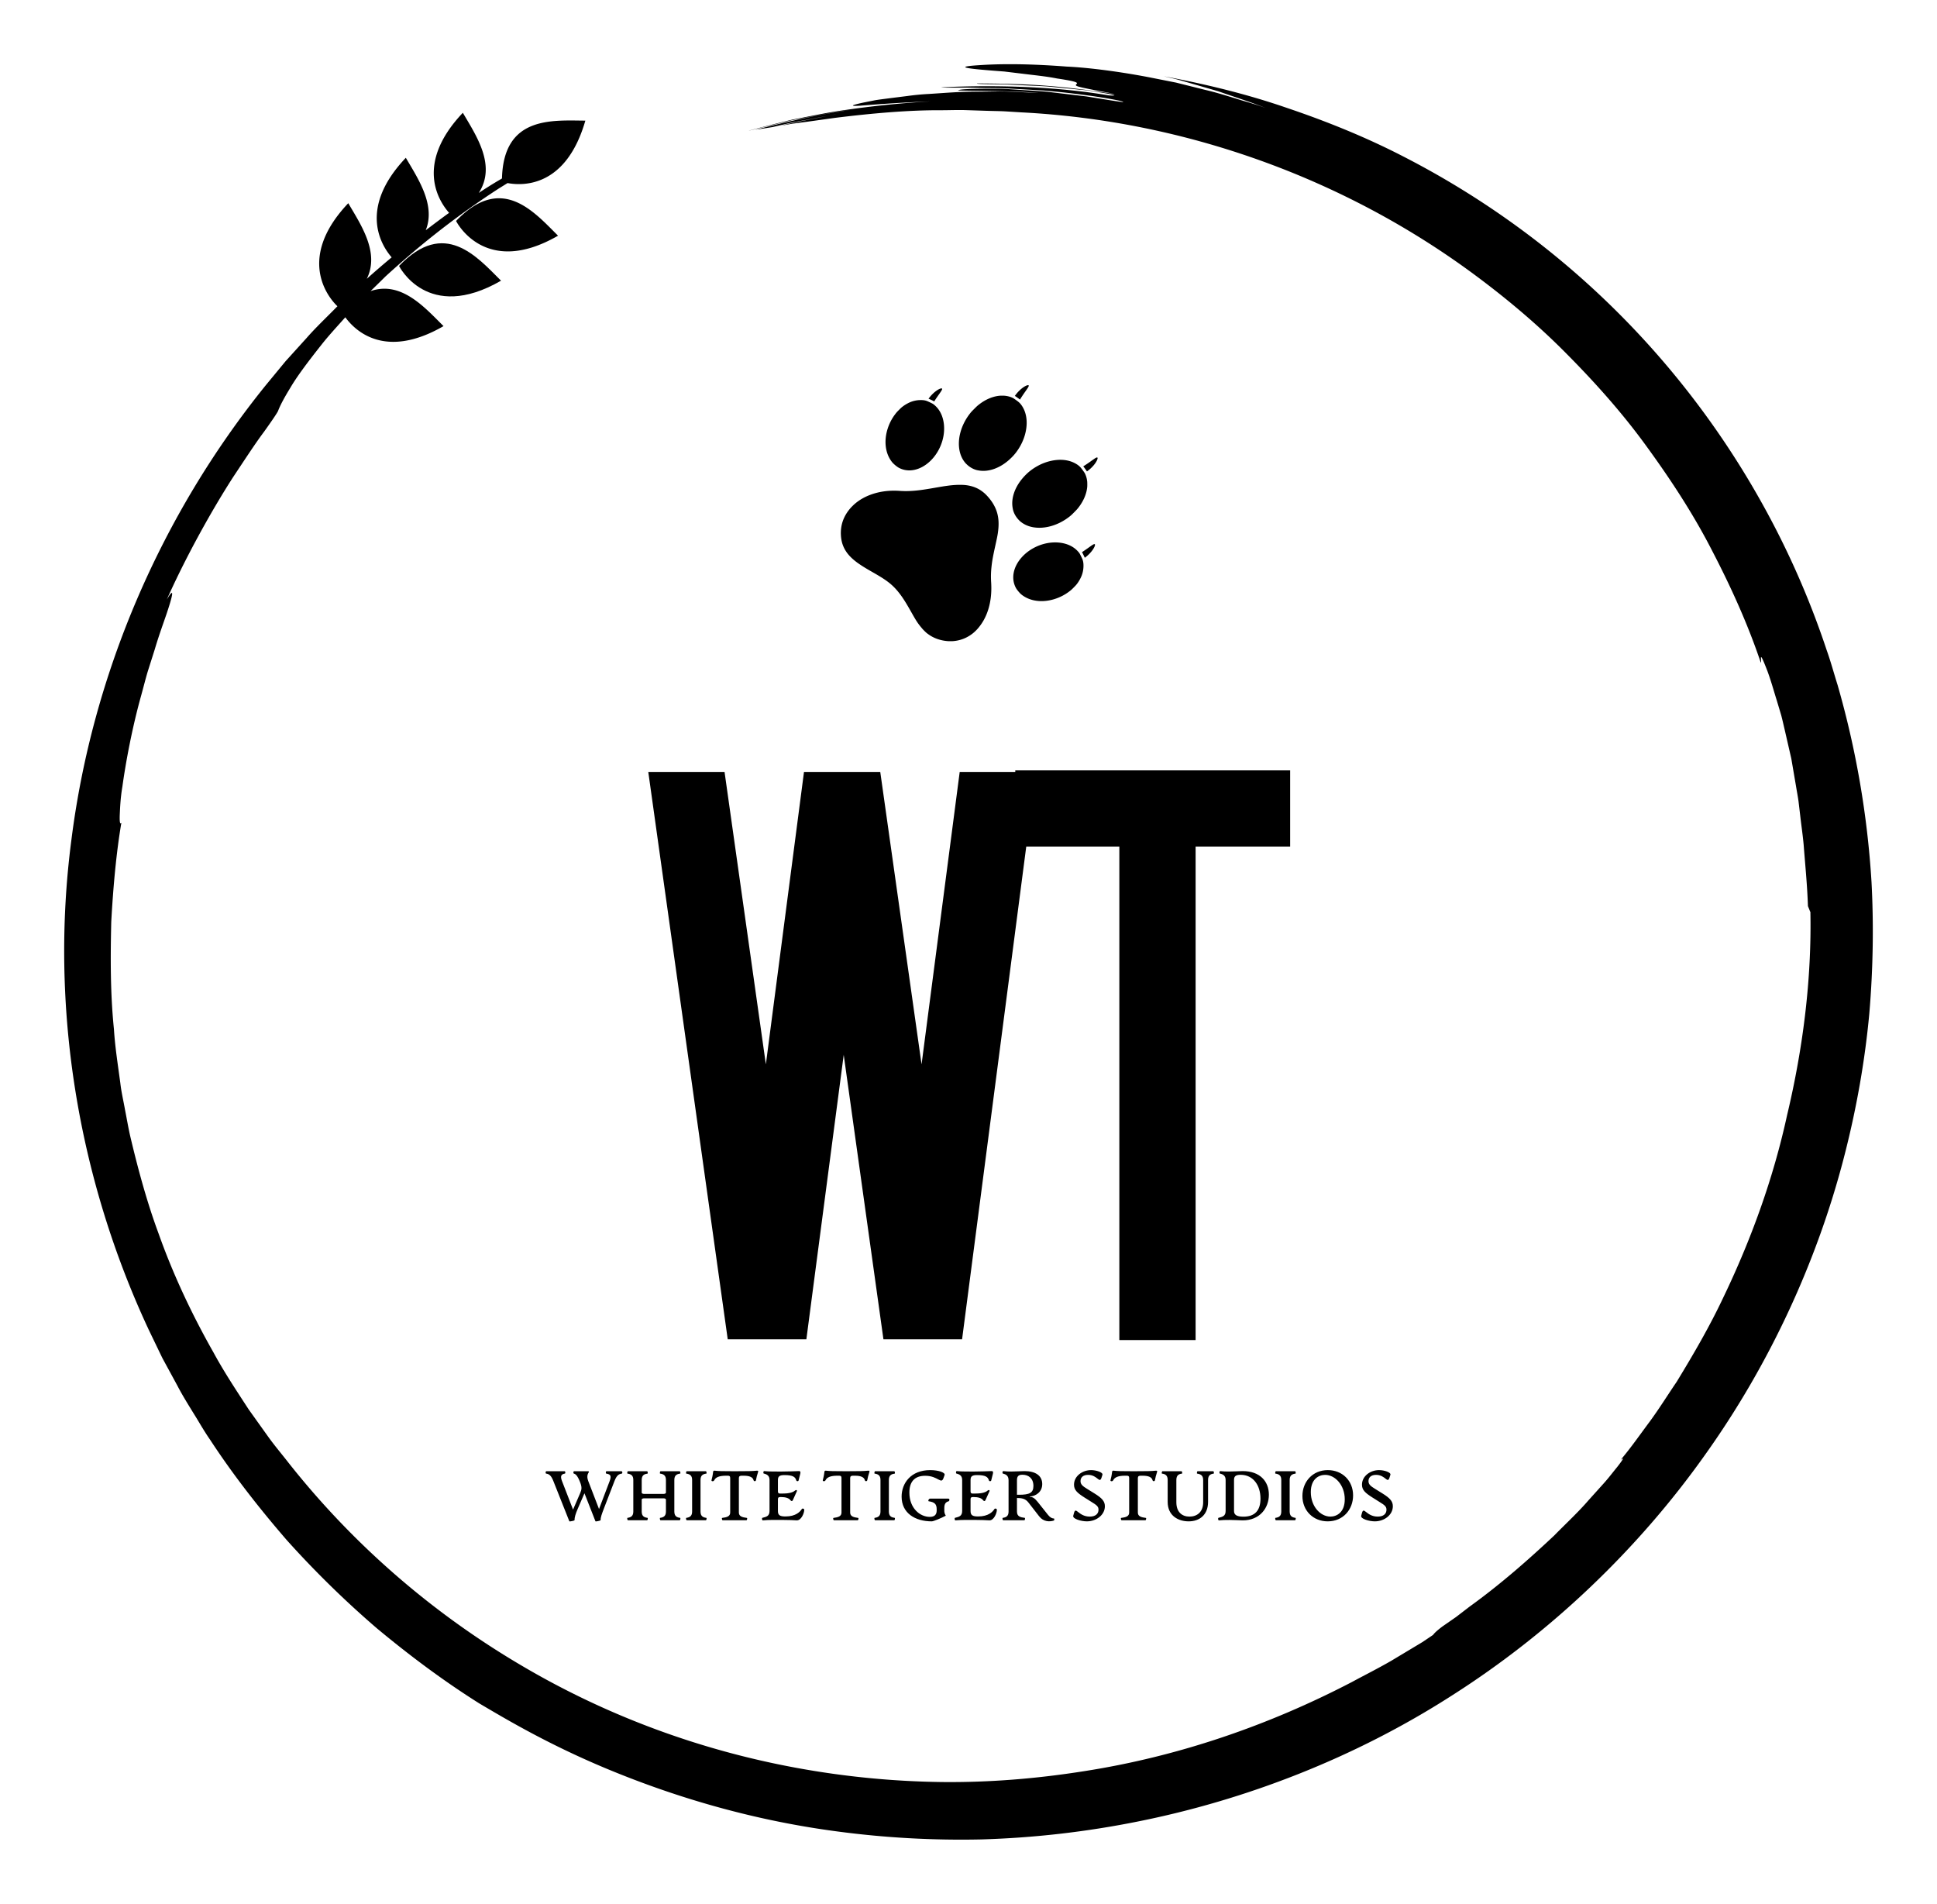
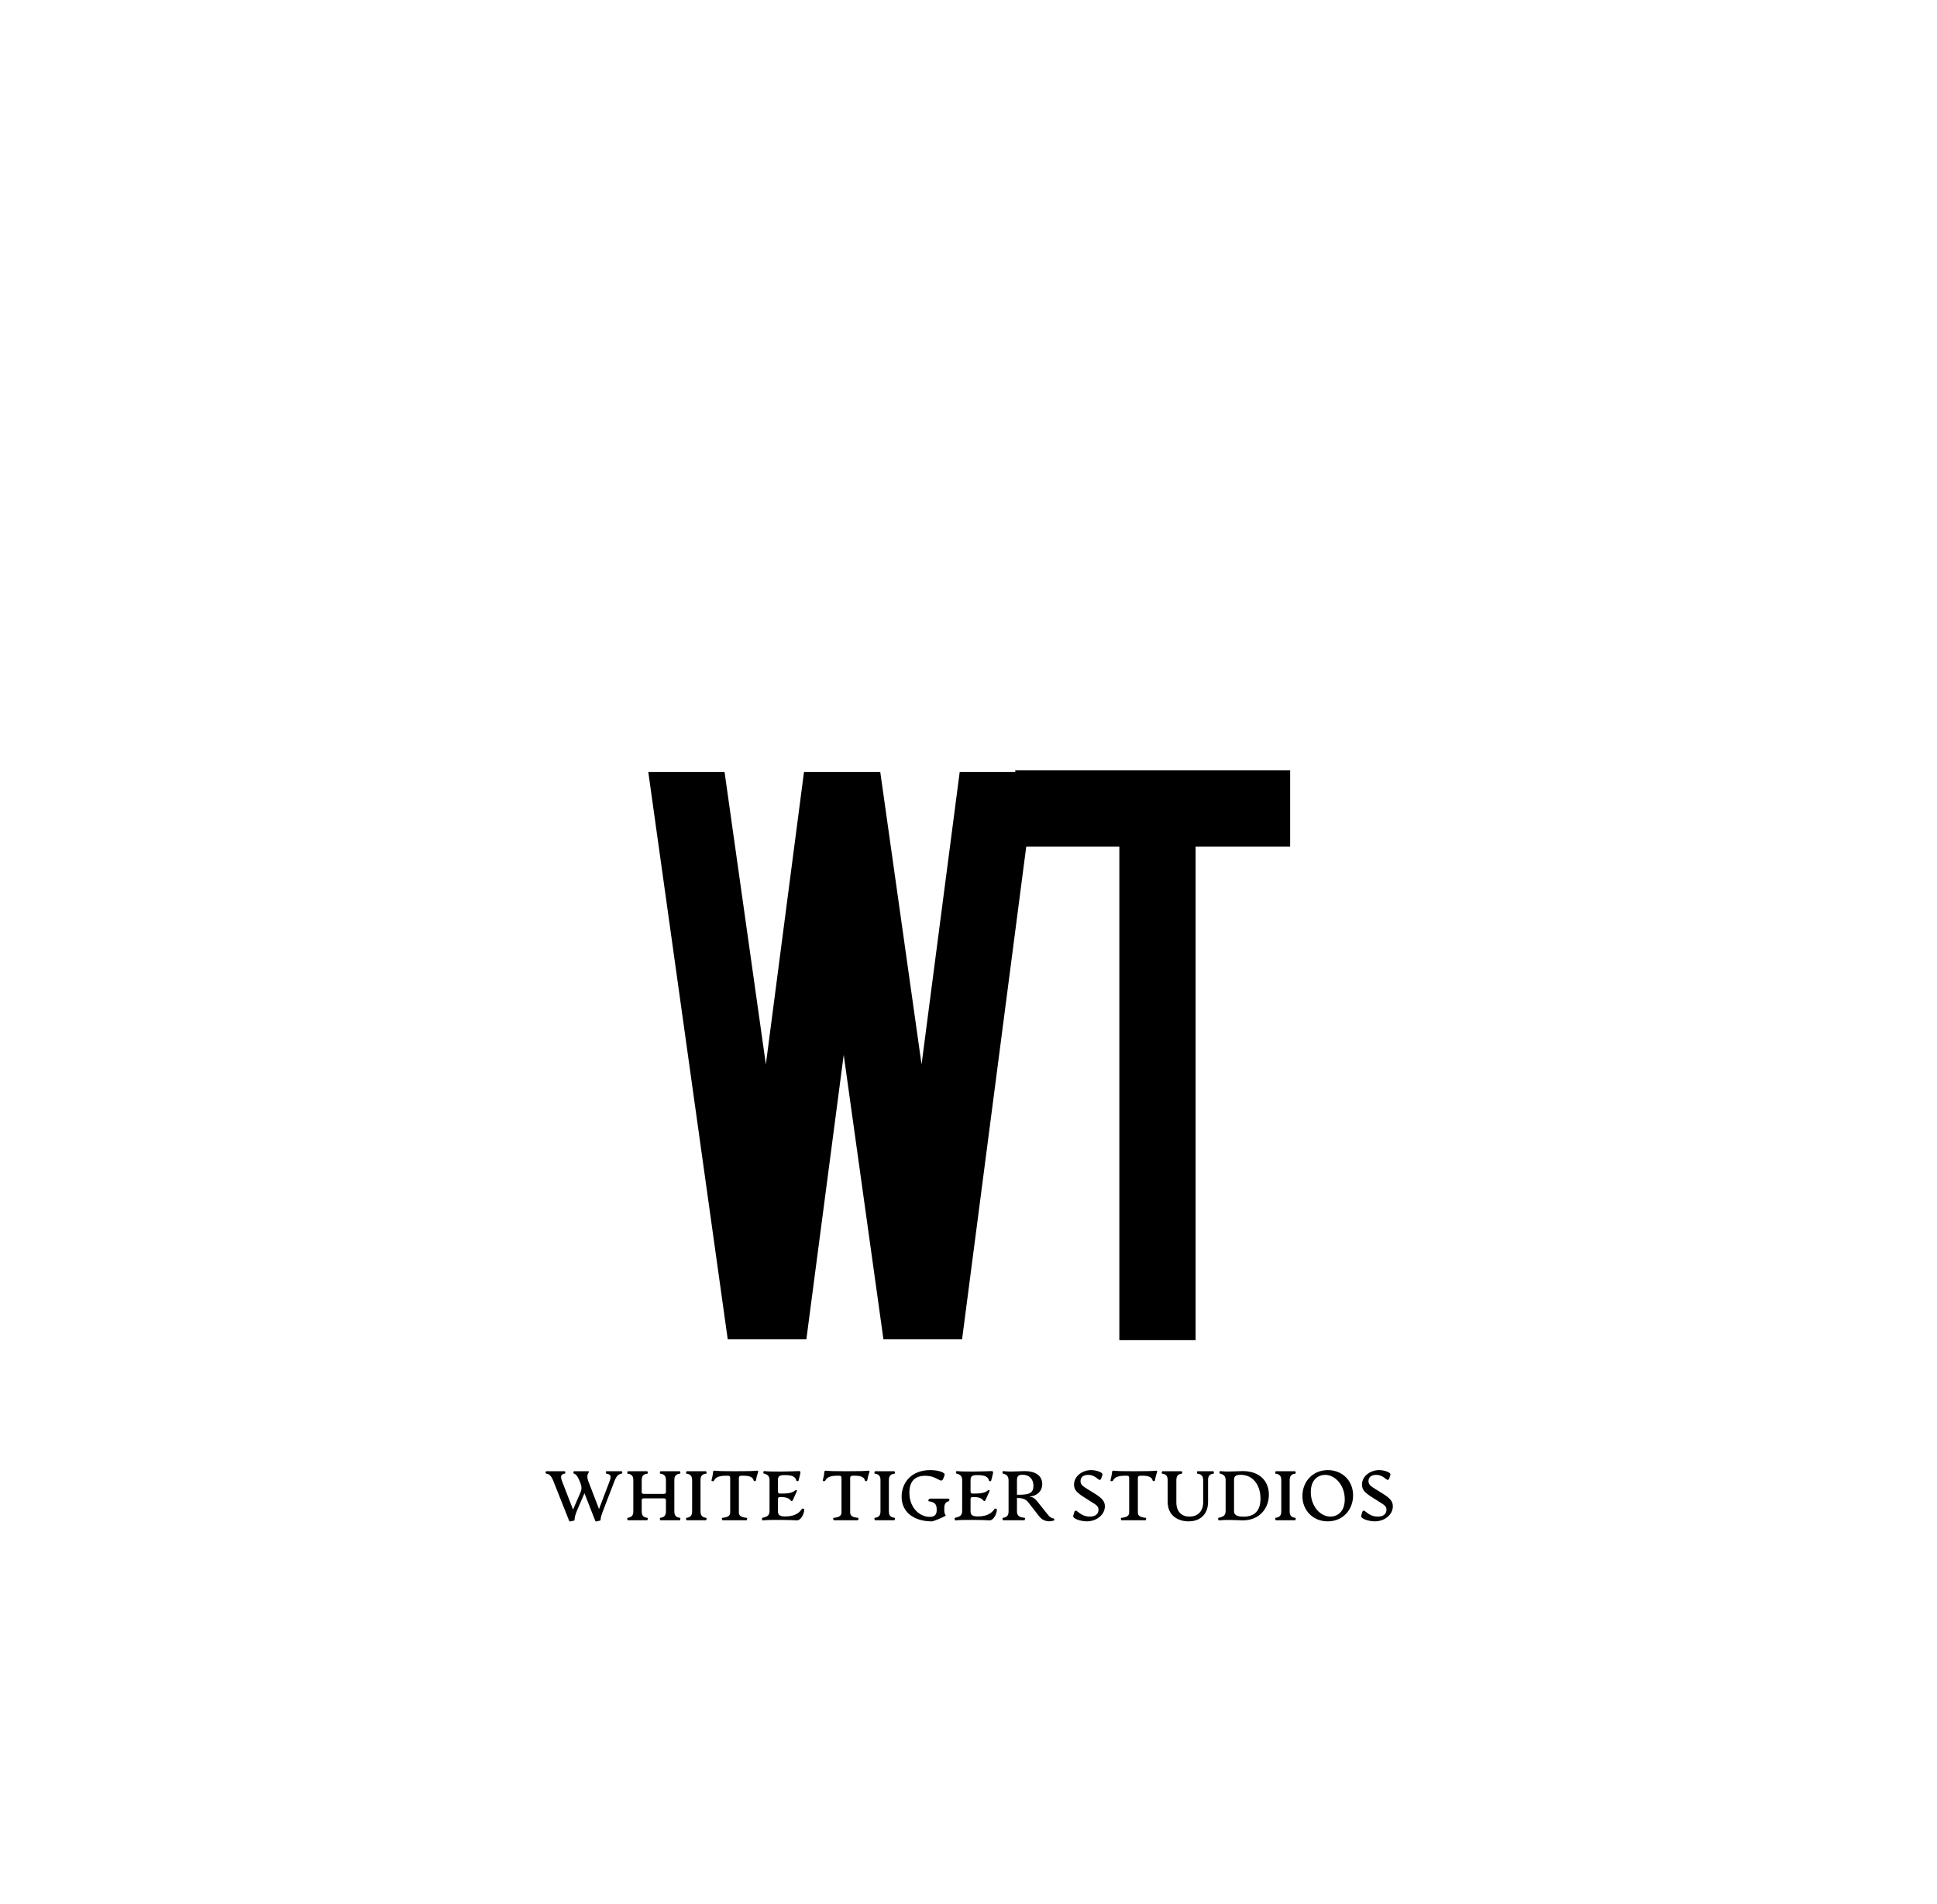
<svg xmlns="http://www.w3.org/2000/svg" width="3212.934" height="3157.414">
-   <path d="M3048.05 1136.043c-6.08-19.271-11.287-38.703-18.05-57.64a1416.517 1416.517 0 0 0-115.512-258.234 1431.803 1431.803 0 0 0-169.907-237.102 1421.433 1421.433 0 0 0-205.584-190.734 1429.81 1429.81 0 0 0-211.256-132.805c-61.93-31.954-127.147-58.337-193.615-80.75-66.35-22.922-134.884-39.43-203.606-52.287 7.898 1.905 15.78 3.578 23.49 5.643l22.776 6.516 43.88 12.697c28.027 9.862 54.847 18.123 79.005 27.897-16.58-6.356-33.816-10.69-50.527-16.043-16.784-5.163-33.409-10.283-50.018-14.122l-48.447-12.101-45.96-9.09c-58.934-11.17-107.789-16.261-134.972-17.44-75.165-5.817-121.082-3.999-145.545-2.37-24.507 1.542-27.707 3.17-17.992 4.901 9.716 1.76 32.362 3.593 59.632 5.63l43.328 5.235c14.922 1.775 29.99 3.476 44.098 6.312 40.724 6.022 33.205 7.782 31.547 10.123-1.745 2.822 2.633 3.942 65.362 15.78-90.858-13.656-137.08-17.22-229.408-17.7-2.632.931 13.774 1.295 38.863 1.411 12.552.146 27.227 1.251 42.818 1.876 15.563.873 32.07 1.091 48.026 3.011l45.393 4.48c13.89 1.192 25.874 3.738 34.979 5.09 18.166 3.098 24.347 4.829 8.348 3.985-87.266-14.704-186.764-17.744-278.32-13.366 8 1.033 31.808-.13 62.831.931 15.505.48 32.841-.03 50.847 1.105l55.094 3.156c73.391 5.905 140.193 18.195 132.834 19.286-12.247-1.483-34.136-5.163-60.476-9.41l-42.367-5.047-22.413-2.69c-7.534-.771-15.14-1.12-22.646-1.688l-43.734-2.821c-13.89-.757-26.893-.393-38.252-.451-22.747.247-39.052.509-43.4 2.574-3.447.858 87.935.437 133.502 4.262l-51.123-2.153c-16.494-.538-32.463.102-47.764.102-30.645-.305-58.672 2.37-83.6 3.84a415.823 415.823 0 0 0-34.936 3.36l-29.83 3.737c-9.047 1.222-17.207 2.153-24.348 3.375l-18.384 3.68c-20.435 4.348-24.202 6.37-7.112 5.366 17.046-1.265 55.137-4.756 118.623-7.214-44.04 2.255-97.083 7.476-150.446 15.49-26.674 4-53.218 9.846-79.034 14.632a3994.312 3994.312 0 0 0-72.722 18.369l.713-.073 39.095-9.54c14.399-3.331 29.612-7.607 45.087-10.138 30.79-5.76 61.014-11.927 82.394-14.443-52.33 7.68-104.254 19.257-155.566 32.638l27.576-4.305 28.914-6.763c9.687-2.153 19.533-3.68 29.35-5.6l29.671-5.629 14.98-2.909 15.214-2.21c-17.38 2.109-34.47 6.268-51.72 9.483-17.206 3.476-34.542 6.472-51.56 11.14 6.502-1.076 13.192-2.414 20.174-3.446l21.685-2.837 46.92-6.53c61.872-7.65 122.566-12.988 176.205-12.654 13.41-.043 26.34-.552 38.746-.261l35.488 1.163c11.229.407 21.831.422 31.693.946l27.357 1.687c269.696 13.86 534.854 108.675 752.074 269.768 54.236 40.244 106.1 83.906 153.486 132.106 47.531 47.968 92.59 98.596 132.165 153.414 39.706 54.6 76.837 111.308 107.657 171.463 31.14 59.894 59.224 121.591 80.765 185.688 2.501.174-5.12-27.852 11.068 14.137 6.152 16.61 10.66 33.321 15.751 49.494l7.214 24.144c2.11 8.058 3.884 16.144 5.774 24.13l10.88 47.457 8.086 47.342c1.266 7.883 2.836 15.708 3.884 23.62l2.836 23.882c1.774 15.955 4.232 31.94 5.687 48.258 2.472 32.667 5.934 66.104 7.068 101.476l4.087 10.08c2.138 109.794-11.795 224.04-38.775 337.122-22.82 104.72-59.545 205.905-105.738 301.97-22.747 48.273-49.61 94.364-77.317 139.771-14.98 21.977-29.002 44.622-44.739 66.046-15.926 21.264-31.023 43.168-48.214 63.413 4.552-3.403 7.2-4.654-5.876 12.043-7.025 8.523-13.977 17.846-22.064 26.805l-25.147 27.925c-16.93 19.664-37.204 38.412-57.377 58.934-41.932 39.357-88.764 80.692-140.193 117.722l-22.268 17.104-22.834 15.853c-11.49 8.742-13.861 11.912-15.36 13.89l-17.612 11.854-17.7 10.632-34.078 20.45c-22.37 12.9-44.36 23.881-65.13 35.138-137.88 71.864-287.876 123.554-443.951 147.844-77.914 12.362-157.224 18.936-237.015 18.064a1433.868 1433.868 0 0 1-239.4-23.315c-158.955-29.016-315.597-85.928-459.484-171.303-143.96-84.983-275.645-197.658-383.855-334.593-11.3-14.573-23.343-28.623-34.063-43.647l-32.215-45.059c-20.086-30.936-40.593-61.653-58.12-93.985-36.258-63.879-67.442-130.216-91.396-197.847-18.515-49.829-33.627-104.734-47.08-161.762-3.243-14.283-5.672-28.87-8.552-43.43-2.574-14.617-6.08-29.16-7.752-44.054-3.942-29.685-8.756-59.472-10.618-89.535-6.152-59.938-5.788-120.107-4.465-177.98 3.23-57.828 8.16-113.533 16.828-164.627-2.254 3.665-3.069-.93-2.778-11.635.538-10.661.96-27.678 4.436-48.2 5.716-41.233 16.319-98 31.285-151.509 3.694-13.38 7.01-26.776 10.836-39.56l11.65-36.725c6.937-23.547 14.544-43.85 19.853-59.675 10.588-31.62 13.09-44.84-.03-22.486 28.682-64.547 70.875-142.287 109.825-202.85 19.955-29.946 37.35-56.737 51.545-75.616 13.744-19.198 22.31-31.939 23.3-34.63 3.04-8.072 9.032-19.925 20.042-37.844 10.617-18.253 27.75-41.291 52.374-72.416 10.894-13.817 24.318-28.405 39.08-44.899 16.29 22.282 65.843 70.657 162.912 14.632-31.198-30.936-70.176-75.616-121.038-58.047 7.97-7.81 16.188-15.824 24.813-24.376 47.589-43.43 107.991-94.029 188.189-145.996 4.61-2.822 9.468-5.861 14.239-8.814 25.772 4.8 97.17 7.112 129.023-103.541-55.705-.407-135.655-7.694-138.288 95.89l-2.778 1.688a676.894 676.894 0 0 0-35.75 22.355c29.641-45.699-4.101-94.844-26.383-132.965-81.129 85.623-38.98 147.713-22.733 165.995l-2.37 1.6c-12.247 8.93-24.377 18.035-36.434 27.227 16.798-41.932-12.8-85.594-33.045-120.18-79.921 84.342-40.215 145.85-23.475 165.136a1432.036 1432.036 0 0 0-41.262 35.576c21.642-43.517-9.628-89.375-30.703-125.402-91.848 96.938-25.685 163.726-17.991 170.896-4.99 5.062-9.934 10.138-15.01 15.097-12.247 12.276-24.624 24.391-36.027 37.452l-34.877 38.514-33.06 40.084c-174.11 215.43-287.657 479.076-322.36 754.298-36.012 275.296 10.545 559.841 128.252 811.822l22.66 47.022 24.958 45.887c8.029 15.475 17.25 30.252 26.37 45.117 9.278 14.733 17.758 30.005 27.735 44.316 38.179 58.396 81.288 113.432 126.987 166.3a1618.901 1618.901 0 0 0 149.894 146.738c53.857 44.797 110.144 86.932 169.674 124.412 41.19 24.217 111.846 66.919 211.926 108.574 99.817 41.495 228.782 83.47 380.13 103.57a1555.837 1555.837 0 0 0 240.637 13.497 1551.03 1551.03 0 0 0 260.387-29.845c176.917-35.415 358.343-104.646 521.313-209.482 163.304-103.963 307.54-241.829 417.888-397.09 110.93-155.028 187.607-326.593 230.731-492.15 21.642-82.802 35.634-164.032 42.775-241.393 6.56-77.434 7.214-150.752 3.593-218.354a1516.102 1516.102 0 0 0-56.229-326.23z" />
-   <path d="M661.92 441.07s46.963 94.96 169.164 24.435c-40.375-40.026-93.81-103.192-169.165-24.434z" />
-   <path d="M925.637 390.893c-40.375-40.04-93.782-103.221-169.15-24.435 0-.014 46.963 94.946 169.15 24.435zm709.57 429.235c-2.072-2.077-3.457-3.178-5.346-4.645-7.349-5.73-16.055-9.252-26.069-10.705-4.098-.596-8.564-.77-13.497-.697-4.929.073-10.16.426-16.051 1.16-6.185.78-11.242 1.577-24.9 3.956-17.665 3.077-26.482 4.246-36.298 4.892-7.101.468-13.442.496-20.704 0-15.997-1.095-30.938.606-44.684 5.117-11.828 3.892-21.901 9.486-30.474 16.991-1.555 1.353-5.204 4.998-6.51 6.51-8.428 9.66-13.659 20.467-15.36 32.575-1.37 9.798-.348 20.526 2.792 28.861 4.599 12.232 13.314 21.961 28.385 32.103 4.667 3.154 10.746 6.923 20.704 12.562 14.135 8.042 21.572 12.856 27.922 17.926 9.077 7.244 17.302 16.813 25.592 30.012 2.521 3.994 4.772 7.698 9.77 16.524 5.809 10.256 8.055 14.208 11.168 18.843 2.132 3.154 4.87 6.625 6.758 8.83a41.217 41.217 0 0 1 1.151 1.403c.128.142 1.641 1.89 3.503 3.723 3.617 3.585 4.525 4.209 7.436 6.281 8.776 6.231 19.71 10.032 31.653 10.935 1.789.147 6.8.147 8.615 0 10.98-.82 21.223-4.48 30.223-10.935 3.154-2.246 5.2-4.007 8.16-6.973 2.202-2.196 3.43-3.718 5.113-5.823 9.816-12.232 16.253-27.834 18.843-46.063 1.243-8.748 1.545-17.738.936-27.692-.592-9.83-.34-17.321.692-26.761.981-8.849 2.288-16.093 5.589-31.181 2.769-12.636 3.833-17.363 4.662-22.566 2.256-14.525 1.816-25.725-1.403-36.073-3.154-10.17-9.408-20.118-18.37-29.09zm-154.745-52.817c1.115 1.316 4.186 4.044 5.594 5.126 2.077 1.59 3.43 2.632 5.575 3.718 15.606 7.932 34.9 3.783 50.73-10.935 9.743-9.059 17.147-21.397 20.934-34.903 5.374-19.188 2.737-39.012-6.973-51.886-2.535-3.342-5.635-6.4-8.849-8.61-.087-.06-.179-.101-.275-.156-2.32-1.325-7.166-3.622-9.66-4.58-3.851-1.486-8.101-1.743-12.397-1.54a44.966 44.966 0 0 0-14.9 3.245c-3.86 1.573-8.588 4.195-12.334 6.983-2.796 2.095-3.502 2.801-6.973 6.28-3.558 3.559-4.218 4.389-6.51 7.451-11.022 14.685-16.845 33.716-15.36 50.955.982 11.37 4.957 21.21 11.398 28.852zm69.129-101.561c7.923-12.604 14.97-20.196 12.76-21.434-2.233-1.247-13.19 4.511-22.158 16.904 2.81 1.164 7.042 3.182 9.28 4.456l.118.073zm153.342 37.113c.275-9.082-1.485-17.913-5.13-25.138-2.132-4.223-4.773-8.152-8.303-11.068-2.063-1.71-6.432-4.841-8.711-6.258-.069-.041-.133-.092-.206-.128-4.351-2.183-8.73-3.416-13.96-3.957-1.606-.151-6.91-.156-8.607 0-11.585 1.087-23.373 6.19-33.973 14.424-3.117 2.43-3.832 3.136-7.684 6.978-3.938 3.943-5.061 5.002-7.684 8.38-14.625 18.849-21.02 42.116-16.973 61.661 1.614 7.854 4.957 14.685 9.77 20.246.963 1.11 3.265 3.251 4.411 4.186 3.97 3.242 8.57 5.79 13.502 7.212 1.587.463 4.677.967 6.281 1.17 14.68 1.815 31.195-3.957 45.371-15.589 5.236-4.296 10.531-9.6 14.658-15.125 10.719-14.341 16.73-30.851 17.238-46.994zm87.937 215.227a3.177 3.177 0 0 0-.157-.27c-2.233-3.196-5.309-6.272-8.674-8.785-12.948-9.623-32.786-12.108-51.936-6.597-13.475 3.888-25.762 11.38-34.753 21.19-14.598 15.942-18.61 35.253-10.568 50.804 1.1 2.141 2.16 3.485 3.764 5.552 1.087 1.399 3.842 4.452 5.163 5.553 7.688 6.39 17.555 10.288 28.934 11.182 17.253 1.366 36.238-4.59 50.845-15.721 3.05-2.316 3.87-2.985 7.4-6.57 3.452-3.498 4.158-4.21 6.23-7.02 2.76-3.76 5.351-8.509 6.896-12.378a45.049 45.049 0 0 0 3.136-14.924c.17-4.3-.11-8.541-1.623-12.388-.98-2.485-3.388-7.271-4.658-9.628zm-98.734-53.554c5.594 4.772 12.452 8.069 20.315 9.628 19.577 3.91 42.795-2.664 61.537-17.423 3.356-2.645 4.41-3.773 8.321-7.743 3.815-3.879 4.516-4.599 6.928-7.735 8.156-10.664 13.172-22.483 14.176-34.078.142-1.701.096-7.006-.064-8.601-.578-5.227-1.839-9.596-4.058-13.933-.036-.07-.087-.133-.128-.207-1.435-2.265-4.599-6.61-6.322-8.67-2.94-3.507-6.887-6.12-11.123-8.22-7.253-3.59-16.097-5.29-25.175-4.951-16.138.628-32.598 6.753-46.875 17.578-5.492 4.167-10.755 9.5-15.015 14.772-11.53 14.258-17.183 30.814-15.262 45.476.22 1.61.742 4.695 1.224 6.276 1.449 4.924 4.034 9.5 7.308 13.452.935 1.142 3.095 3.425 4.213 4.379zm13.869-225.566c-2.274-1.275-13.603 4.74-22.658 17.628 2.247 1.403 6.194 4.232 8.5 6.075 8.464-13.96 16.496-22.396 14.158-23.703zm88.761 276.7.16.293c1.174 2.178 3.233 6.28 4.434 9.078 12.324-9.055 18.014-20.059 16.74-22.287-1.248-2.196-8.785 4.91-21.334 12.915zm25.647-156.602c-1.33-2.325-9.701 5.767-23.602 14.332 1.825 2.255 4.658 6.143 6.139 8.459 12.819-9.152 18.756-20.522 17.463-22.791z" />
  <path d="M1591.873 1280.24h126.503l-122.55 940.87H1465.37l-65.887-471.753-61.934 471.752h-130.456l-131.775-940.869h126.504l68.522 484.93 63.252-484.93h126.503l68.523 484.93zm548.115-2.635v126.503h-156.811v818.319h-126.504v-818.319H1684.05v-126.503h455.94zM1030.987 2439.954c1.51 0 1.857 3.715.348 3.947-4.644.697-8.243 2.438-12.075 12.307l-17.531 45.513c-3.716 9.637-5.573 14.977-5.573 19.505 0 .697-8.128 2.555-8.476 1.742l-18.228-46.442-10.914 25.195c-4.18 9.637-5.573 14.861-5.573 19.505 0 .697-8.243 2.555-8.592 1.742l-26.471-66.644c-3.948-9.985-7.431-11.726-11.96-12.423-1.508-.232-1.16-3.947.35-3.947h30.186c1.51 0 1.742 3.715.349 3.947-5.341.929-8.128 3.367-4.645 12.307l18.345 47.37 11.842-27.4c2.67-6.153 3.02-9.869-.116-17.88-4.296-11.03-7.314-13.584-10.333-14.397-1.277-.348-1.161-3.947.348-3.947h23.105c1.161 0 1.51.348 1.51.928 0 1.51-5.11 5.11-1.162 15.326l17.88 46.442 17.648-46.442c3.832-9.985 0-11.262-5.573-12.307-1.277-.232-1.045-3.947.348-3.947h24.963zm97.179 77.325c.929.116.232 3.947-.697 3.947h-31.812c-.93 0-1.626-3.831-.697-3.947 5.921-.813 9.637-3.135 9.637-10.45v-19.97c-.58-1.973-3.019-1.973-5.225-1.973h-29.723c-2.206 0-4.644 0-5.224 1.974v19.97c0 8.127 4.644 9.752 9.636 10.449.93.116.233 3.947-.696 3.947h-31.813c-.929 0-1.625-3.831-.696-3.947 5.92-.813 9.636-3.135 9.636-10.45v-52.478c0-7.315-3.715-9.637-9.636-10.45-.93-.116-.233-3.947.696-3.947h31.813c.929 0 1.625 3.831.696 3.947-4.992.697-9.636 2.322-9.636 10.45v21.247c.58 1.973 3.018 1.973 5.224 1.973h29.723c2.206 0 4.644 0 5.225-1.973v-21.247c0-7.315-3.716-9.637-9.637-10.45-.929-.116-.232-3.947.697-3.947h31.812c.929 0 1.626 3.831.697 3.947-4.993.697-9.637 2.322-9.637 10.45v52.478c0 8.128 4.644 9.753 9.637 10.45zm10.914 3.947c-.93 0-1.626-3.831-.697-3.947 5.921-.813 9.637-3.135 9.637-10.45v-52.478c0-7.315-3.716-9.637-9.637-10.45-.929-.116-.232-3.947.697-3.947h31.812c.929 0 1.625 3.831.697 3.947-4.993.697-9.637 2.322-9.637 10.45v52.478c0 8.128 4.644 9.753 9.637 10.45.928.116.232 3.947-.697 3.947h-31.812zm59.56 0c-1.044 0-1.74-3.715-.812-3.831 8.011-1.045 13.352-2.67 13.352-8.94v-57.24c0-2.902-1.045-3.83-3.831-3.83h-3.135c-11.03 0-17.184 2.554-19.506 7.546-1.045 2.322-4.992 1.974-4.528 0 1.045-4.18 1.974-7.779 2.67-13.932.233-2.206 1.51-2.09 3.6-1.858 5.34.58 10.217.813 32.277.813s29.838-.233 35.411-.813c2.09-.232 4.064-.348 3.367 1.858-1.741 5.456-2.902 9.752-3.599 13.932-.348 1.974-3.483 2.09-3.947 0-1.161-4.876-6.27-7.547-16.255-7.547h-3.599c-2.787 0-4.528.93-4.528 3.832v57.239c0 6.27 5.34 7.895 13.352 8.94.929.116.232 3.831-.813 3.831h-39.475zm66.528.233c-1.16.116-1.625-3.948-.696-4.18 6.734-1.742 11.958-2.787 11.958-11.378v-51.55c0-7.431-4.76-9.405-9.752-10.682-.93-.232-.349-4.064.58-3.948 8.476.93 23.105.697 30.187.697 10.566 0 18.229-.464 27.749-.697 2.787 0 2.787 1.858 2.206 4.529l-2.786 11.03c-.349 1.625-3.251 1.625-3.716 0-1.741-5.69-5.224-8.94-19.737-8.94-8.128 0-10.798 2.09-10.798 8.127v18.925c0 3.018 1.51 3.599 3.831 3.599h2.555c9.404 0 17.531-.929 22.292-5.225 1.16-1.045 3.715-.813 2.67 1.51l-6.618 14.629c-.929 2.09-2.67 1.857-3.948.116-2.67-3.716-8.591-5.225-15.325-5.225h-1.626c-2.322 0-3.831.58-3.831 3.6v19.505c0 6.618 2.786 9.056 12.423 9.056 17.532 0 24.498-8.011 27.284-12.423.813-1.277 3.948-.697 3.948 1.277 0 5.921-4.993 17.648-12.307 17.648-6.502-.349-12.888-.697-22.64-.697-10.682 0-23.337-.348-33.903.697zm118.078-.233c-1.045 0-1.742-3.715-.813-3.831 8.011-1.045 13.352-2.67 13.352-8.94v-57.24c0-2.902-1.045-3.83-3.831-3.83h-3.135c-11.03 0-17.183 2.554-19.505 7.546-1.045 2.322-4.993 1.974-4.529 0 1.045-4.18 1.974-7.779 2.67-13.932.233-2.206 1.51-2.09 3.6-1.858 5.34.58 10.217.813 32.277.813s29.839-.233 35.412-.813c2.09-.232 4.063-.348 3.367 1.858-1.742 5.456-2.903 9.752-3.6 13.932-.348 1.974-3.483 2.09-3.947 0-1.161-4.876-6.27-7.547-16.255-7.547h-3.599c-2.786 0-4.528.93-4.528 3.832v57.239c0 6.27 5.34 7.895 13.352 8.94.929.116.232 3.831-.813 3.831h-39.475zm68.27 0c-.93 0-1.626-3.831-.698-3.947 5.922-.813 9.637-3.135 9.637-10.45v-52.478c0-7.315-3.715-9.637-9.637-10.45-.928-.116-.232-3.947.697-3.947h31.813c.928 0 1.625 3.831.696 3.947-4.992.697-9.636 2.322-9.636 10.45v52.478c0 8.128 4.644 9.753 9.636 10.45.929.116.232 3.947-.696 3.947h-31.813zm94.043 1.858c-27.749 0-50.04-13.7-50.04-40.985 0-22.175 15.209-44.003 47.486-44.003 14.165 0 25.194 4.18 23.801 8.127l-1.741 4.877c-4.064 11.494-8.708-3.6-30.42-3.6-17.996 0-26.239 10.334-26.239 27.865 0 26.124 17.764 40.288 33.786 40.288 8.36 0 11.494-4.063 11.494-10.681v-2.09c0-8.824-3.947-11.727-13.235-13.12-1.51-.232-.116-4.412 2.438-4.412h29.839c3.25 0 2.09 4.064.812 4.412-4.296 1.161-7.198 3.6-7.198 11.03v4.064c0 2.786.232 5.224 2.438 8.824-6.966 3.831-20.434 9.404-23.22 9.404zm39.127-1.625c-1.16.116-1.625-3.948-.696-4.18 6.734-1.742 11.958-2.787 11.958-11.378v-51.55c0-7.431-4.76-9.405-9.752-10.682-.93-.232-.349-4.064.58-3.948 8.476.93 23.105.697 30.187.697 10.566 0 18.228-.464 27.749-.697 2.786 0 2.786 1.858 2.206 4.529l-2.787 11.03c-.348 1.625-3.25 1.625-3.715 0-1.741-5.69-5.225-8.94-19.738-8.94-8.127 0-10.797 2.09-10.797 8.127v18.925c0 3.018 1.51 3.599 3.831 3.599h2.554c9.405 0 17.532-.929 22.292-5.225 1.161-1.045 3.716-.813 2.67 1.51l-6.617 14.629c-.929 2.09-2.67 1.857-3.948.116-2.67-3.716-8.591-5.225-15.325-5.225h-1.626c-2.322 0-3.831.58-3.831 3.6v19.505c0 6.618 2.786 9.056 12.423 9.056 17.532 0 24.498-8.011 27.284-12.423.813-1.277 3.948-.697 3.948 1.277 0 5.921-4.993 17.648-12.307 17.648-6.502-.349-12.888-.697-22.64-.697-10.682 0-23.337-.348-33.903.697zm163.474-3.135c.93 0 .697 3.135 0 3.367-7.314 2.438-17.415 2.09-24.381-6.85l-17.88-22.989c-4.993-6.502-10.914-7.43-19.041-7.547v22.524c0 8.128 5.573 9.521 13.003 10.45.813.116.232 3.947-.696 3.947h-35.18c-.929 0-1.625-3.831-.696-3.947 5.92-.813 9.636-3.135 9.636-10.45v-51.782c0-7.663-4.063-9.869-9.636-11.378-.93-.232-.349-4.064.696-3.948 4.528.581 9.637.697 13.352.697 8.592 0 16.603-.697 22.176-.697 17.532 0 29.258 7.199 29.258 21.48 0 13.468-10.914 20.086-20.666 20.666v.58c4.644 0 8.01 1.974 13.12 8.36l17.299 21.712c3.6 4.528 7.082 5.805 9.636 5.805zm-57.935-39.36c17.3 0 23.917-3.018 23.917-14.629 0-12.423-7.895-18.576-18.228-18.576-6.85 0-9.056 2.786-9.056 9.288v23.918h3.367zm112.62 44.12c-9.52 0-24.033-4.18-22.64-9.288l1.161-4.296c3.251-12.191 7.083 5.689 26.24 5.689 9.752 0 14.513-4.76 14.513-11.494 0-5.457-3.483-7.78-11.727-12.888l-11.262-7.082c-12.54-7.895-17.648-12.772-17.648-21.48 0-14.28 13.933-24.149 28.33-24.149 8.824 0 20.086 3.831 18.808 7.779l-1.393 4.412c-3.599 11.262-6.502-4.296-22.408-4.296-8.243 0-12.54 4.18-12.54 10.333 0 5.225 3.136 8.128 10.915 12.888l12.19 7.547c12.308 7.662 17.3 12.887 17.3 21.247 0 14.513-14.28 25.078-29.839 25.078zm57.588-1.858c-1.045 0-1.742-3.715-.813-3.831 8.011-1.045 13.352-2.67 13.352-8.94v-57.24c0-2.902-1.045-3.83-3.831-3.83h-3.135c-11.03 0-17.183 2.554-19.506 7.546-1.044 2.322-4.992 1.974-4.528 0 1.045-4.18 1.974-7.779 2.67-13.932.233-2.206 1.51-2.09 3.6-1.858 5.34.58 10.217.813 32.277.813s29.839-.233 35.412-.813c2.09-.232 4.063-.348 3.367 1.858-1.742 5.456-2.903 9.752-3.6 13.932-.348 1.974-3.483 2.09-3.947 0-1.161-4.876-6.27-7.547-16.255-7.547h-3.599c-2.786 0-4.528.93-4.528 3.832v57.239c0 6.27 5.34 7.895 13.352 8.94.929.116.232 3.831-.813 3.831h-39.475zm111.111 1.858c-16.37 0-34.715-8.708-34.715-32.277v-36.456c0-7.315-3.715-9.753-9.404-10.45-.929-.116-.232-3.947.696-3.947h31.697c.929 0 1.625 3.831.696 3.947-4.644.58-9.288 2.322-9.288 10.45v37.037c0 16.254 9.405 23.801 21.712 23.801 12.655 0 22.756-7.547 22.756-23.801v-37.037c0-7.547-4.296-9.637-9.985-10.45-.813-.116-.232-3.947.697-3.947h26.123c.813 0 1.51 3.831.58 3.947-4.644.58-9.288 2.322-9.288 10.45v36.34c0 21.363-13.816 32.393-32.277 32.393zm50.157-1.625c-1.16.116-1.625-3.948-.696-4.18 6.734-1.742 11.958-2.787 11.958-11.378v-51.55c0-7.431-4.76-9.405-9.752-10.682-.93-.232-.349-4.064.58-3.948 4.76.581 9.637.697 14.513.697 9.056 0 17.183-.697 23.105-.697 28.097 0 43.306 16.72 43.306 39.127 0 22.292-15.21 42.61-43.422 42.61-5.573 0-12.772-.696-21.363-.696-7.199 0-12.888.116-18.229.697zm40.753-6.154c18.925 0 28.329-10.217 28.329-29.839 0-22.175-12.075-39.591-32.973-39.591-8.244 0-10.914 2.554-10.914 8.476v51.55c0 6.27 4.296 9.404 15.558 9.404zm53.872 5.921c-.929 0-1.626-3.831-.697-3.947 5.922-.813 9.637-3.135 9.637-10.45v-52.478c0-7.315-3.715-9.637-9.637-10.45-.929-.116-.232-3.947.697-3.947h31.812c.93 0 1.626 3.831.697 3.947-4.993.697-9.637 2.322-9.637 10.45v52.478c0 8.128 4.644 9.753 9.637 10.45.929.116.232 3.947-.697 3.947h-31.812zm85.917 1.858c-24.15 0-41.914-17.88-41.914-42.03 0-23.453 16.72-42.958 42.146-42.958 24.266 0 41.913 17.764 41.913 41.913 0 23.57-16.602 43.075-42.145 43.075zm4.528-7.895c10.217 0 23.801-6.734 23.801-28.678 0-23.453-15.906-40.52-32.625-40.52-10.217 0-23.685 6.734-23.685 28.562 0 23.685 15.906 40.636 32.509 40.636zm73.726 7.895c-9.52 0-24.034-4.18-22.64-9.288l1.16-4.296c3.251-12.191 7.083 5.689 26.24 5.689 9.753 0 14.513-4.76 14.513-11.494 0-5.457-3.483-7.78-11.727-12.888l-11.262-7.082c-12.539-7.895-17.647-12.772-17.647-21.48 0-14.28 13.932-24.149 28.329-24.149 8.824 0 20.086 3.831 18.809 7.779l-1.393 4.412c-3.6 11.262-6.502-4.296-22.408-4.296-8.244 0-12.54 4.18-12.54 10.333 0 5.225 3.135 8.128 10.914 12.888l12.191 7.547c12.307 7.662 17.3 12.887 17.3 21.247 0 14.513-14.281 25.078-29.84 25.078z" />
</svg>